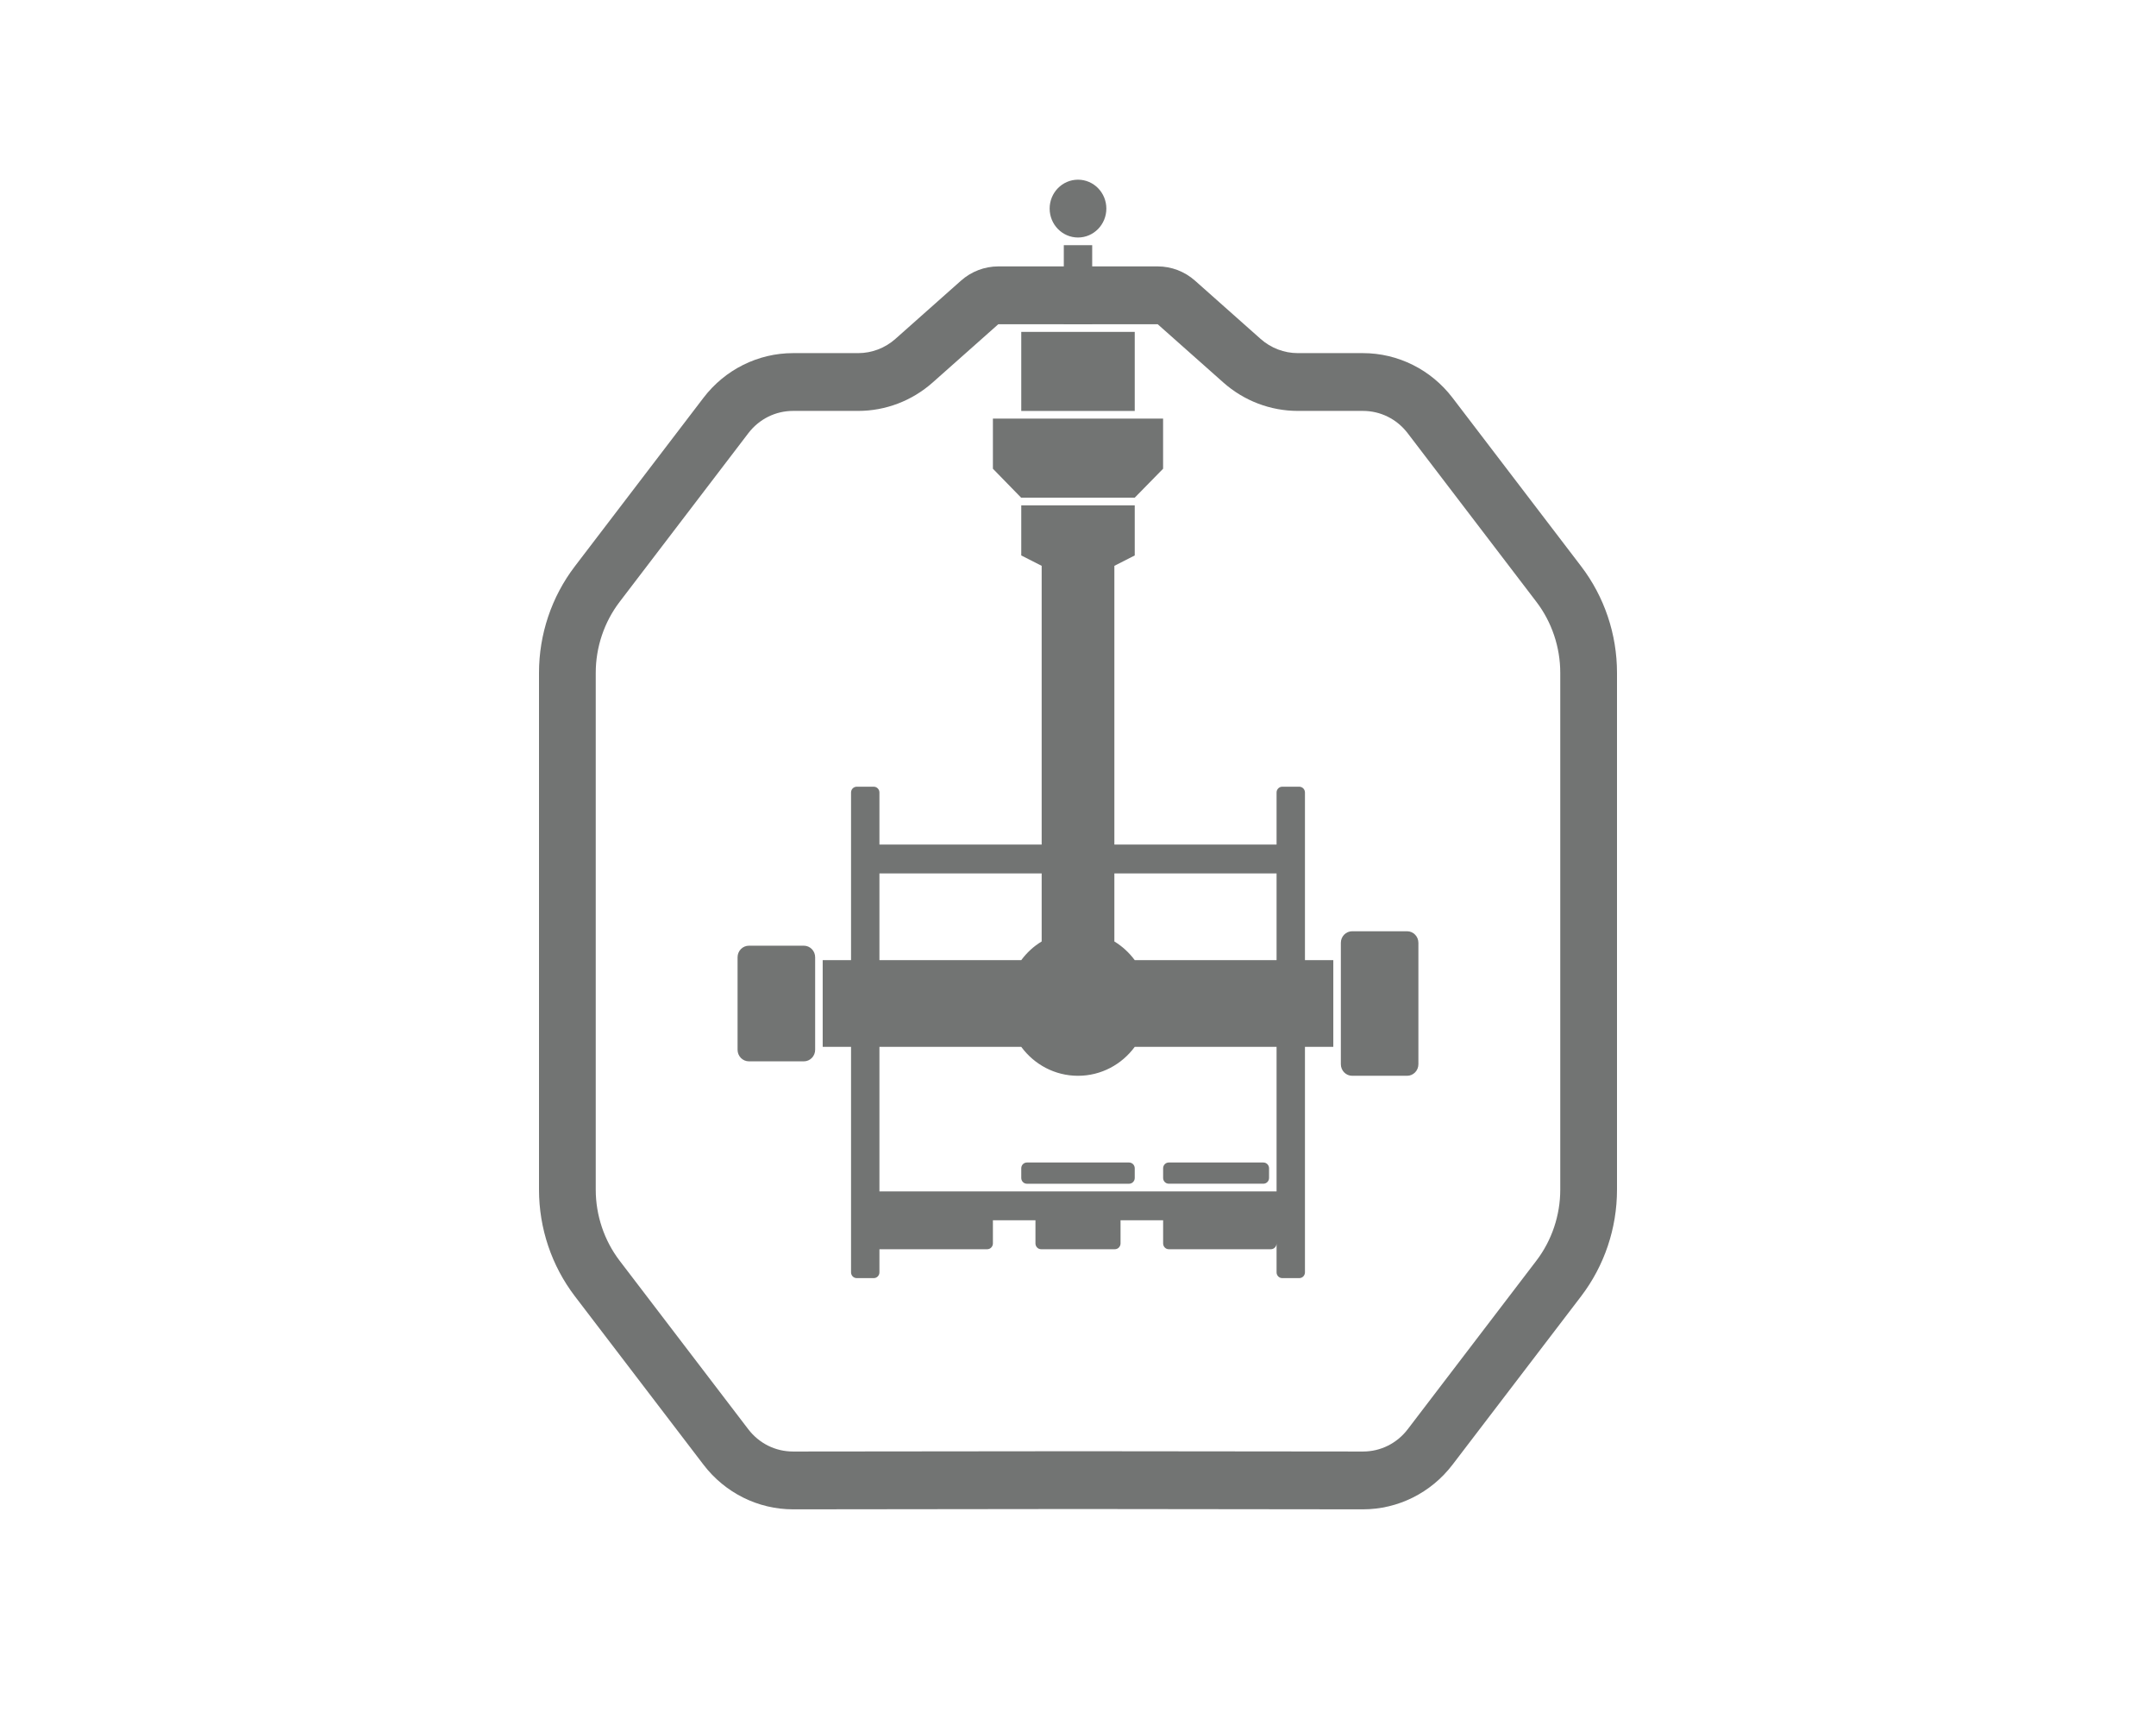
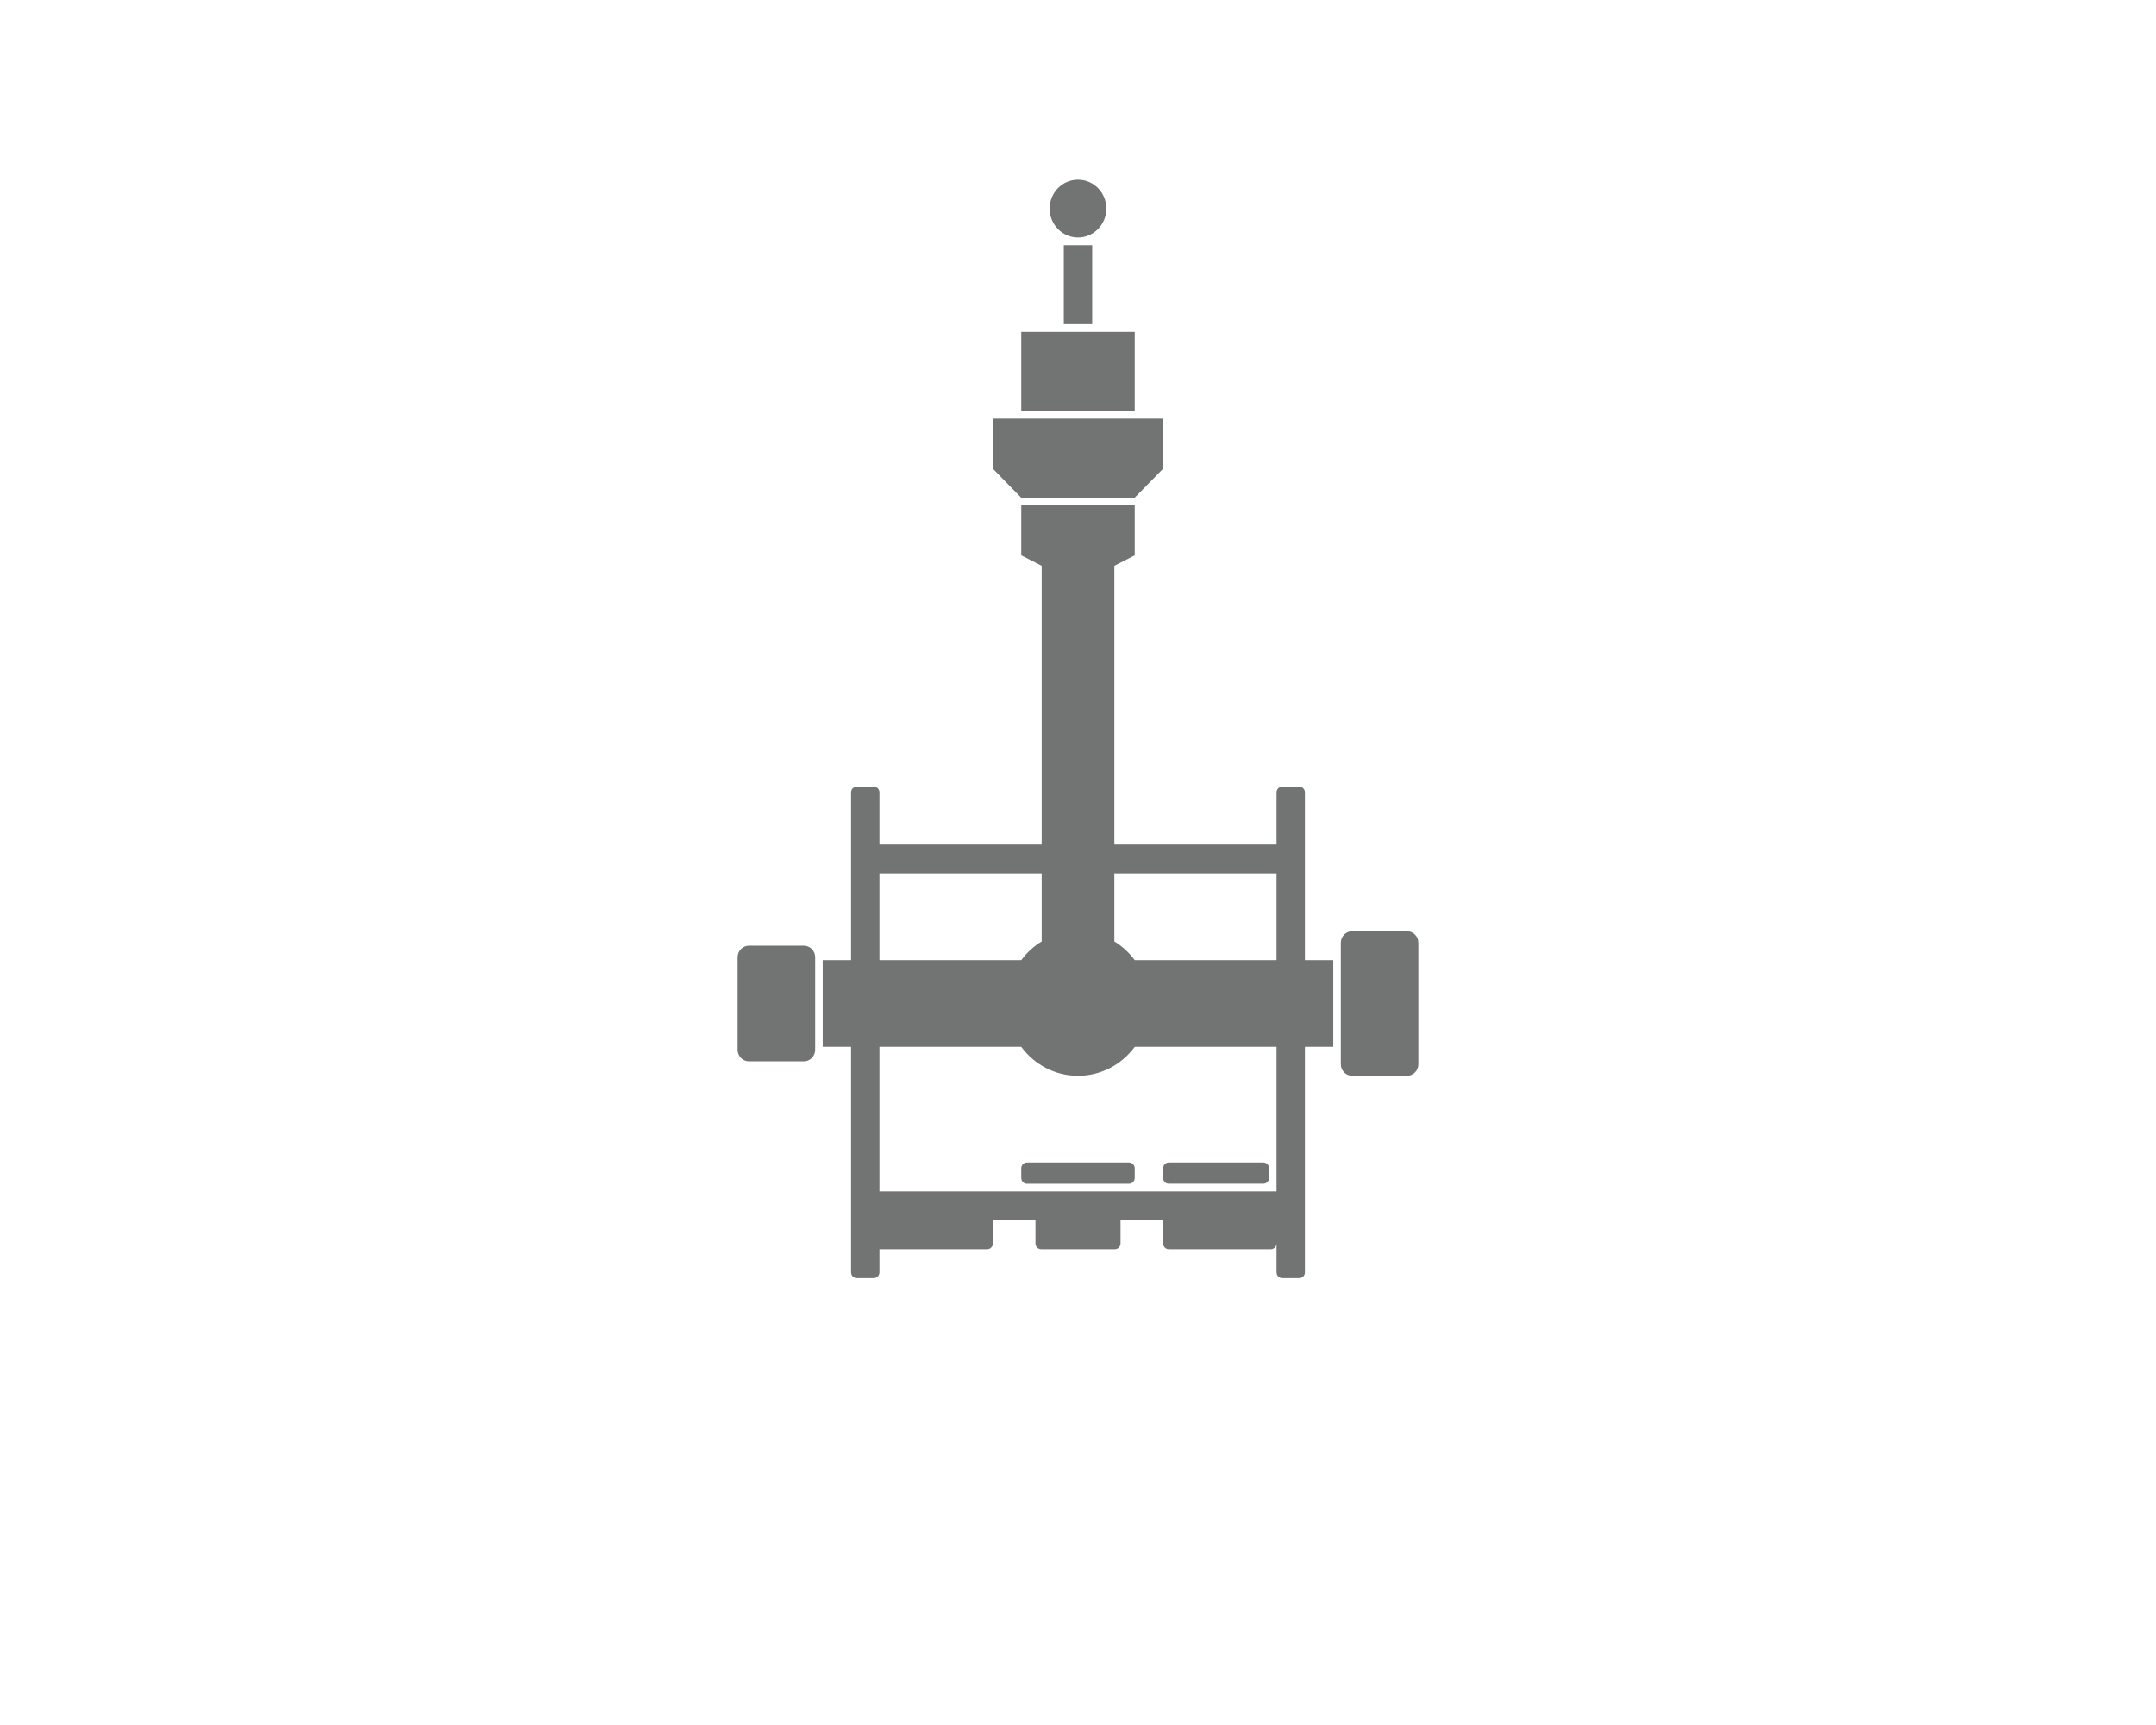
<svg xmlns="http://www.w3.org/2000/svg" width="60px" height="48px" viewBox="0 0 60 48" version="1.1">
  <title>ic_R2</title>
  <desc>Created with Sketch.</desc>
  <defs />
  <g id="Page-1" stroke="none" stroke-width="1" fill="none" fill-rule="evenodd">
    <g id="ic_front_商城首页80%缩小版" transform="translate(-990, -114)">
      <g id="Page-1" transform="translate(1005, 119)" fill="#727473">
-         <path d="M28.421,28.105 C28.421,28.817 28.185,29.519 27.756,30.08 L24.177,34.769 C23.875,35.164 23.422,35.39 22.932,35.39 L15.018,35.382 L7.071,35.39 C6.578,35.39 6.125,35.164 5.823,34.769 L2.244,30.081 C1.815,29.519 1.579,28.817 1.579,28.105 L1.579,13.721 C1.579,13.009 1.815,12.308 2.244,11.747 L5.825,7.055 C6.126,6.661 6.58,6.434 7.071,6.434 L8.882,6.434 C9.645,6.434 10.382,6.153 10.957,5.642 L12.782,4.022 L17.218,4.022 L19.043,5.642 C19.618,6.153 20.355,6.434 21.118,6.434 L22.929,6.434 C23.421,6.434 23.874,6.661 24.176,7.056 L27.756,11.746 C28.185,12.307 28.421,13.009 28.421,13.721 L28.421,28.105 Z M29.002,10.758 L25.422,6.068 C24.823,5.284 23.904,4.826 22.929,4.826 L21.118,4.826 C20.736,4.826 20.368,4.685 20.08,4.429 L18.257,2.81 C17.968,2.554 17.6,2.413 17.218,2.413 L15.017,2.413 L15,2.413 L14.983,2.413 L12.782,2.413 C12.4,2.413 12.032,2.554 11.743,2.81 L9.92,4.429 C9.632,4.685 9.264,4.826 8.882,4.826 L7.071,4.826 C6.096,4.826 5.177,5.284 4.578,6.068 L0.998,10.758 C0.351,11.605 0,12.648 0,13.721 L0,28.105 C0,29.178 0.351,30.221 0.998,31.069 L4.577,35.756 C5.176,36.541 6.097,37 7.073,36.999 L14.983,36.99 L15,36.99 L15.017,36.99 L22.927,36.999 C23.903,37 24.824,36.541 25.423,35.756 L29.002,31.069 C29.649,30.221 30,29.178 30,28.105 L30,13.721 C30,12.648 29.649,11.605 29.002,10.758 L29.002,10.758 Z" id="Fill-29" />
        <path d="M13.989,10.745 L13.421,10.456 L13.421,9.062 L16.579,9.062 L16.579,10.456 L16.012,10.745 L16.012,18.5 L20.526,18.5 L20.526,19.304 L16.012,19.304 L16.012,21.197 C16.233,21.332 16.425,21.509 16.579,21.717 L20.526,21.717 L20.526,17.052 C20.526,16.963 20.597,16.891 20.684,16.891 L21.158,16.891 C21.245,16.891 21.316,16.963 21.316,17.052 L21.316,21.717 L22.105,21.717 L22.105,24.13 L21.316,24.13 L21.316,30.404 C21.316,30.494 21.245,30.565 21.158,30.565 L20.684,30.565 C20.597,30.565 20.526,30.494 20.526,30.404 L20.526,24.13 L16.579,24.13 C16.219,24.619 15.646,24.935 15,24.935 C14.354,24.935 13.781,24.619 13.421,24.13 L9.474,24.13 L9.474,28.152 L20.526,28.152 L20.526,28.306 C20.526,28.308 20.526,28.311 20.526,28.313 L20.526,29.6 C20.526,29.688 20.455,29.761 20.369,29.761 L17.526,29.761 C17.439,29.761 17.369,29.688 17.369,29.6 L17.369,28.956 L16.184,28.956 L16.184,29.6 C16.184,29.688 16.113,29.761 16.026,29.761 L13.974,29.761 C13.886,29.761 13.816,29.688 13.816,29.6 L13.816,28.956 L12.632,28.956 L12.632,29.6 C12.632,29.688 12.561,29.761 12.474,29.761 L9.474,29.761 L9.474,30.404 C9.474,30.494 9.403,30.565 9.316,30.565 L8.842,30.565 C8.755,30.565 8.684,30.494 8.684,30.404 L8.684,24.13 L7.895,24.13 L7.895,21.717 L8.684,21.717 L8.684,17.052 C8.684,16.963 8.755,16.891 8.842,16.891 L9.316,16.891 C9.403,16.891 9.474,16.963 9.474,17.052 L9.474,18.5 L13.989,18.5 L13.989,10.745 Z M13.989,21.197 L13.989,19.304 L9.474,19.304 L9.474,21.717 L13.421,21.717 C13.575,21.508 13.768,21.331 13.989,21.197 Z M5.842,21.315 L7.37,21.315 C7.544,21.315 7.685,21.459 7.685,21.637 L7.685,24.211 C7.685,24.389 7.544,24.533 7.37,24.533 L5.842,24.533 C5.668,24.533 5.526,24.389 5.526,24.211 L5.526,21.637 C5.526,21.459 5.668,21.315 5.842,21.315 Z M22.631,20.913 L24.158,20.913 C24.332,20.913 24.473,21.057 24.473,21.235 L24.473,24.613 C24.473,24.791 24.332,24.935 24.158,24.935 L22.631,24.935 C22.456,24.935 22.315,24.791 22.315,24.613 L22.315,21.235 C22.315,21.057 22.456,20.913 22.631,20.913 Z M13.579,27.348 L16.421,27.348 C16.508,27.348 16.579,27.419 16.579,27.509 L16.579,27.778 C16.579,27.867 16.508,27.939 16.421,27.939 L13.579,27.939 C13.491,27.939 13.421,27.867 13.421,27.778 L13.421,27.509 C13.421,27.419 13.491,27.348 13.579,27.348 Z M17.526,27.348 L20.159,27.348 C20.246,27.348 20.317,27.419 20.317,27.509 L20.317,27.778 C20.317,27.867 20.246,27.938 20.159,27.938 L17.526,27.938 C17.439,27.938 17.369,27.867 17.369,27.778 L17.369,27.509 C17.369,27.419 17.439,27.348 17.526,27.348 Z M12.632,6.648 L17.368,6.648 L17.368,8.043 L16.579,8.848 L13.417,8.848 L12.632,8.043 L12.632,6.648 Z M13.421,6.435 L13.421,4.235 L16.579,4.235 L16.579,6.435 L13.421,6.435 Z M15,0 C15.436,0 15.789,0.36 15.789,0.804 C15.789,1.248 15.436,1.609 15,1.609 C14.564,1.609 14.211,1.248 14.211,0.804 C14.211,0.36 14.564,0 15,0 Z M14.605,4.021 L14.605,1.822 L15.395,1.822 L15.395,4.021 L14.605,4.021 Z" id="Combined-Shape" />
      </g>
      <g id="Slices" transform="translate(390, 114)" />
    </g>
  </g>
</svg>